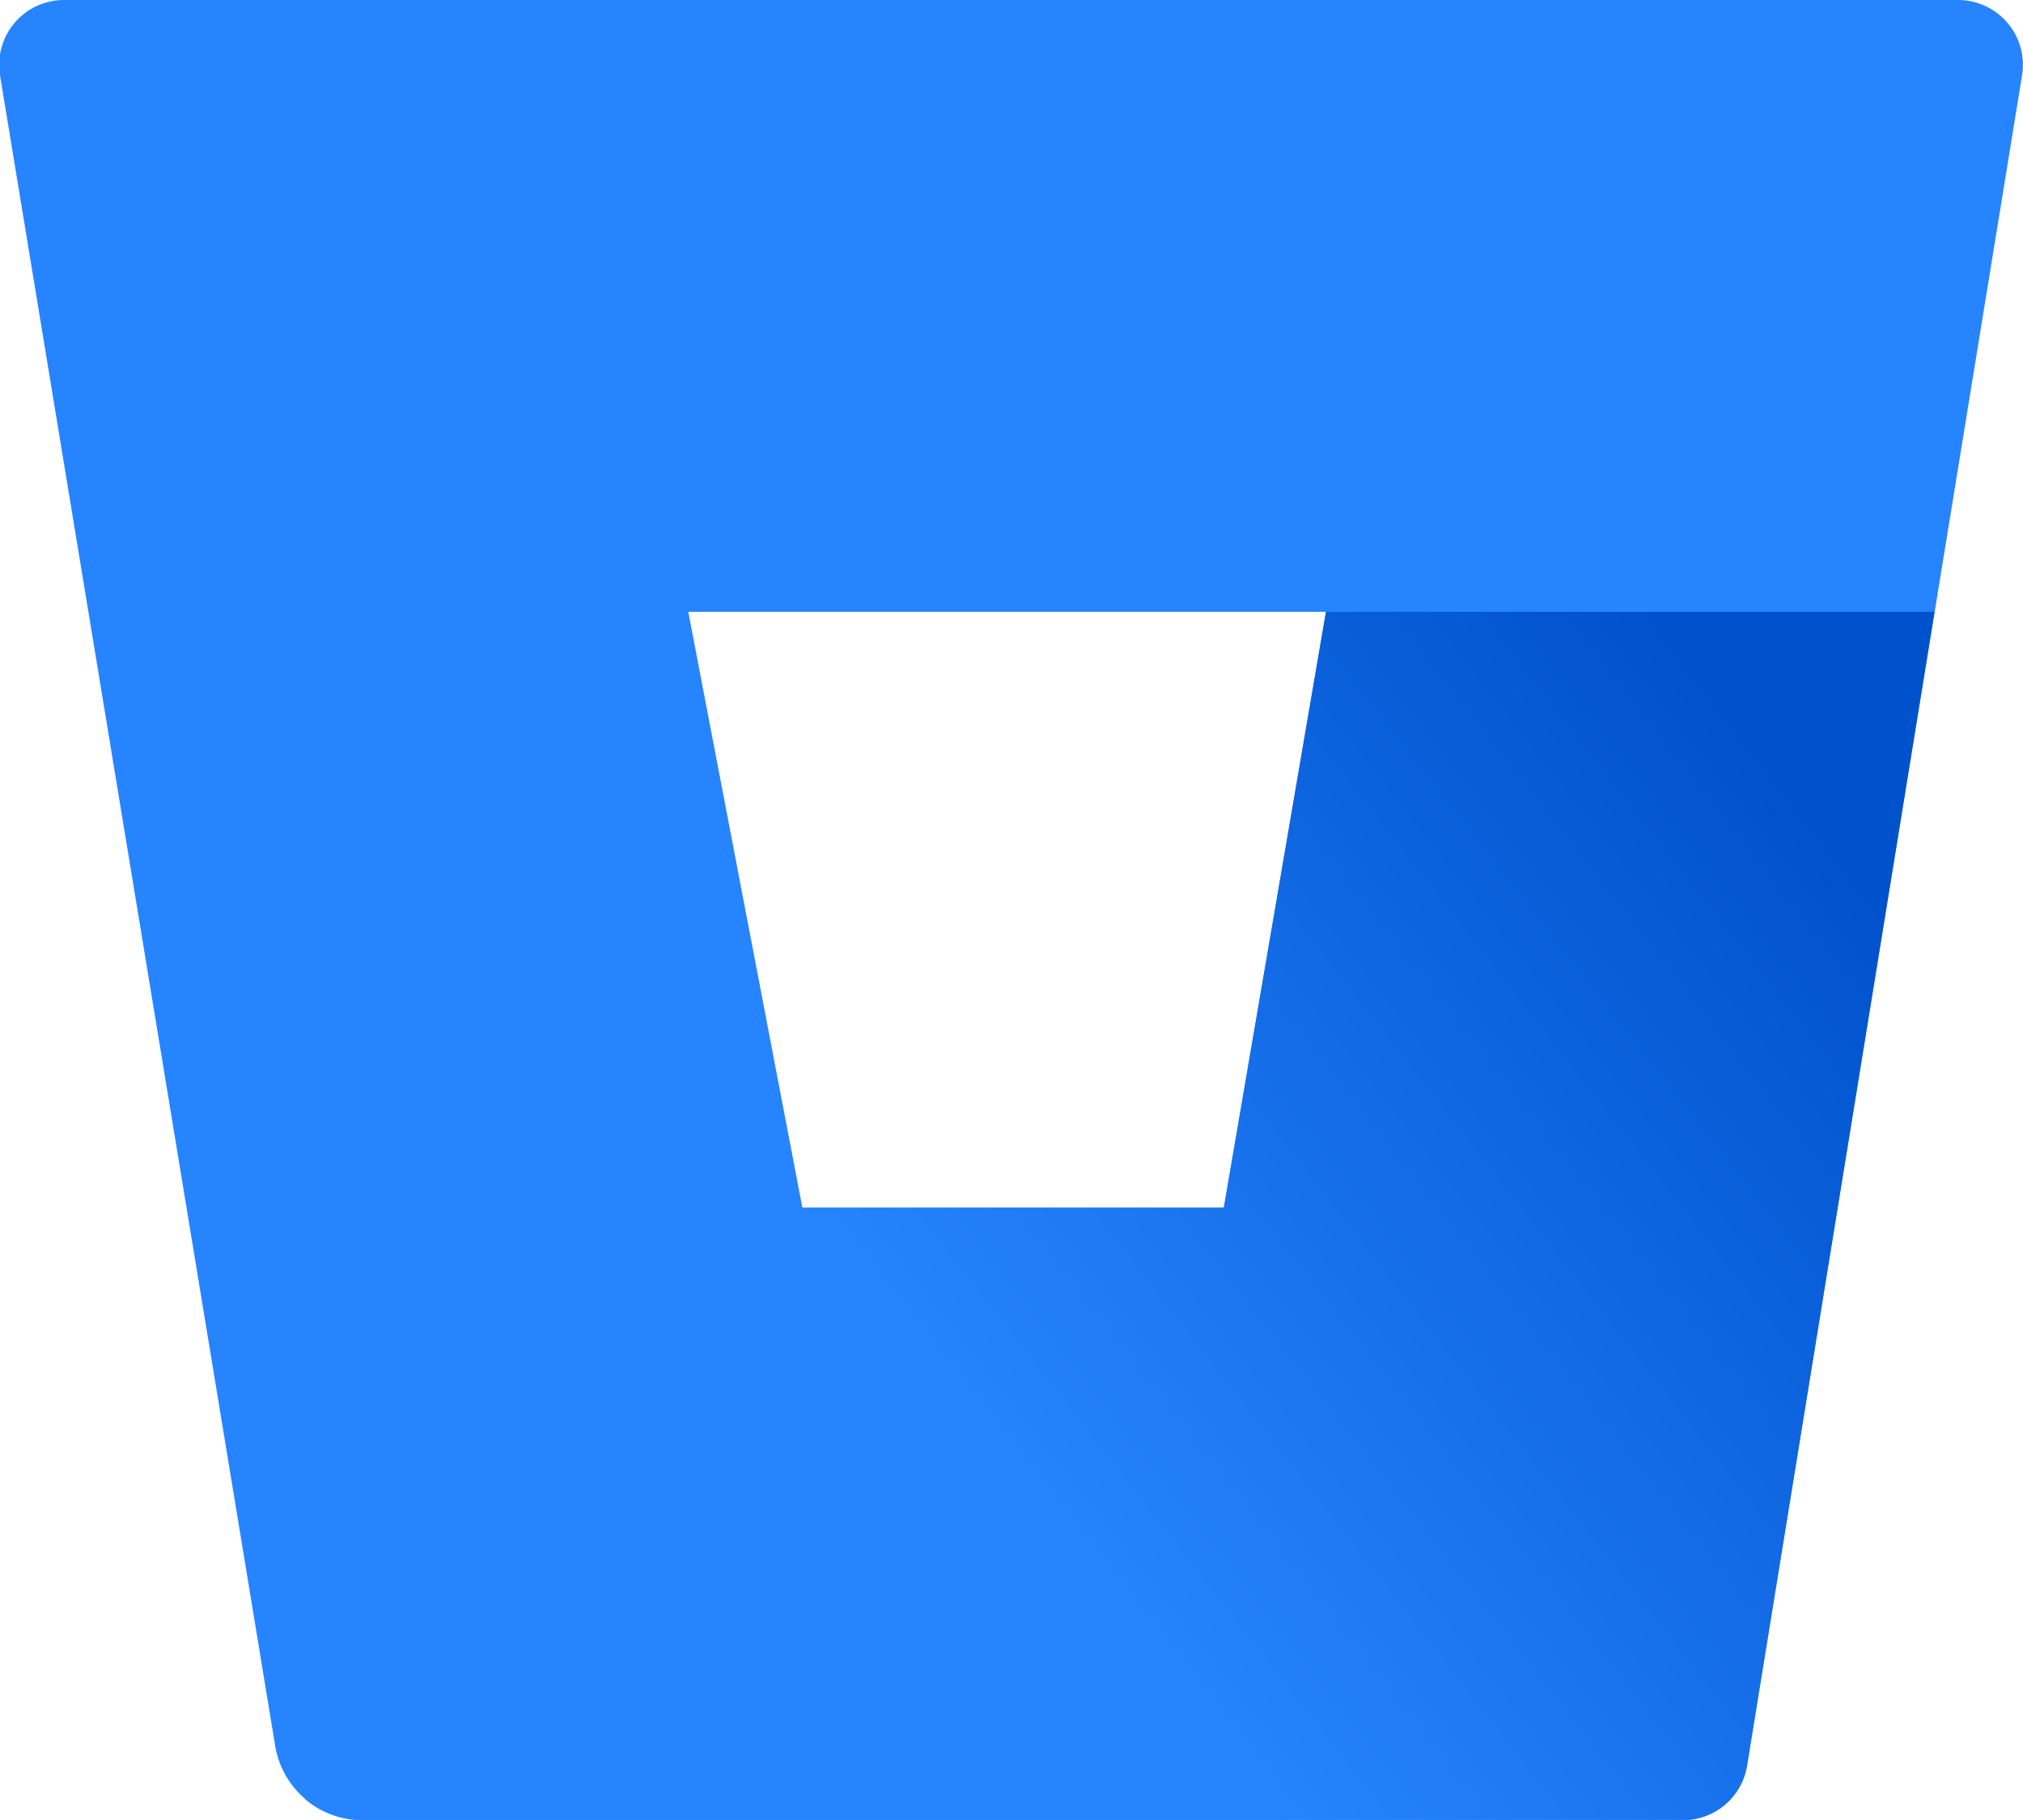
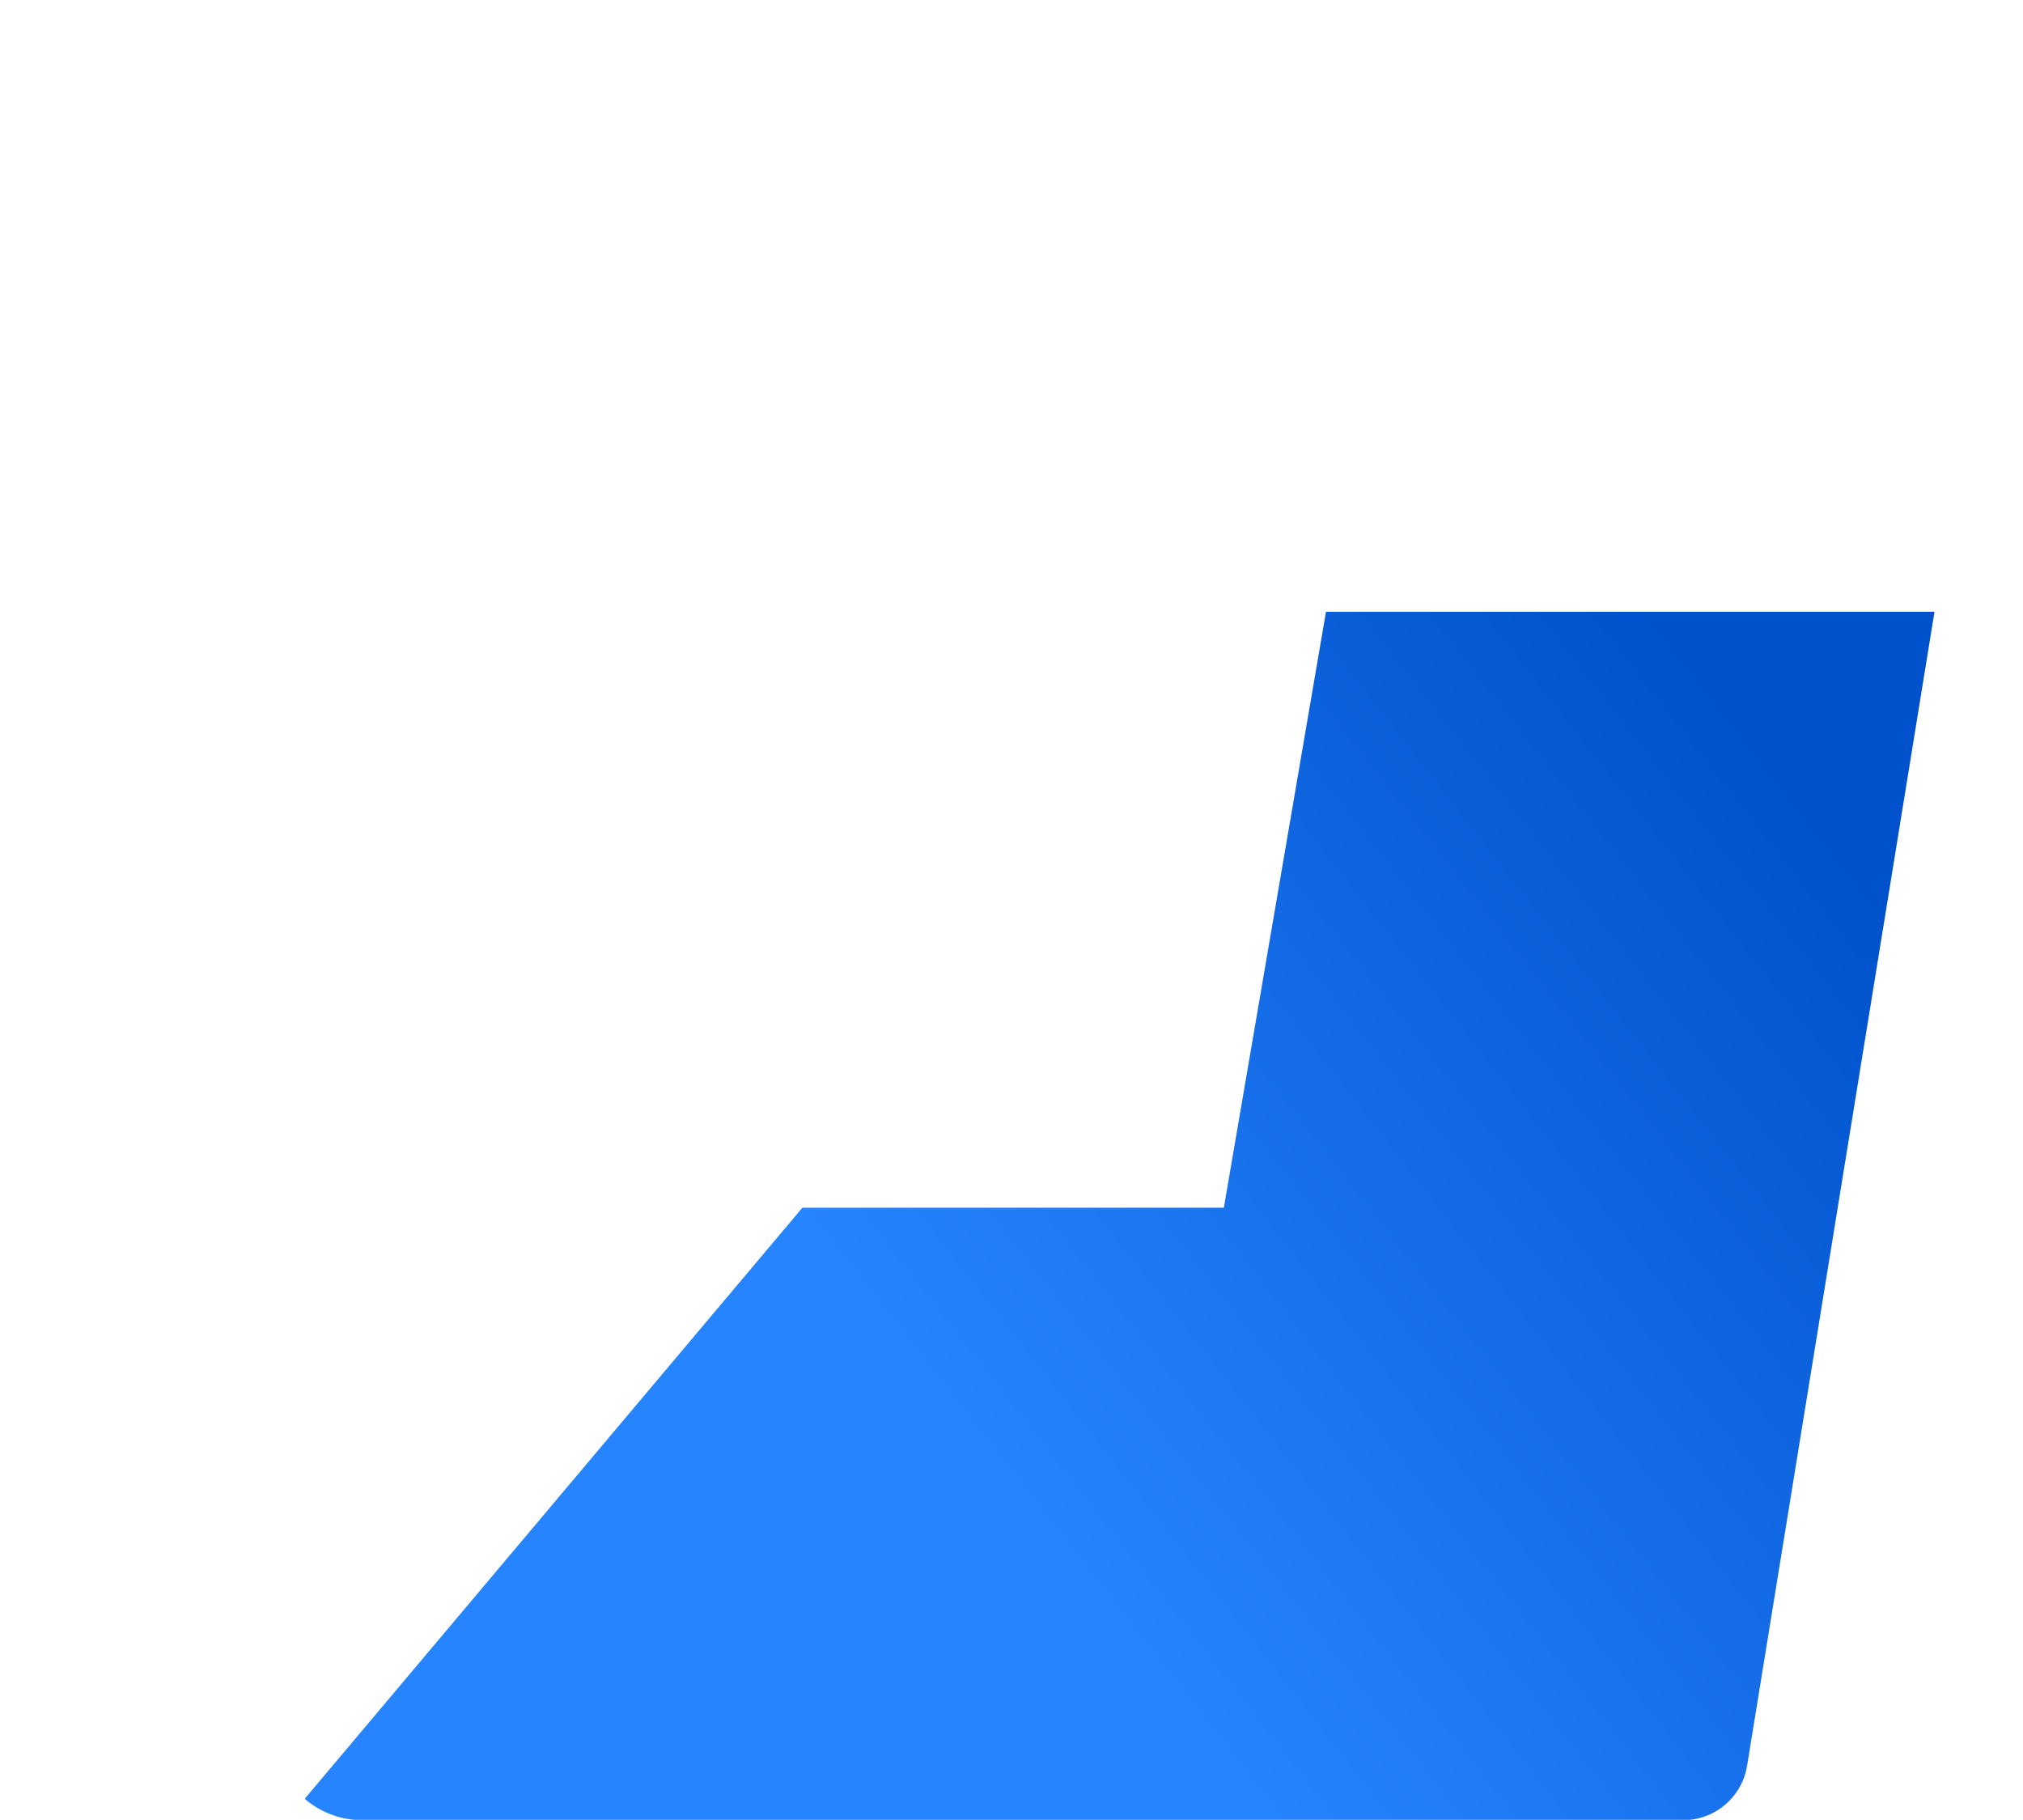
<svg xmlns="http://www.w3.org/2000/svg" viewBox="0 0 62.4 56.13">
  <defs>
    <style>.cls-1{fill:none;}.cls-2{fill:#2684ff;}.cls-3{fill:url(#New_Gradient_Swatch_1);}</style>
    <linearGradient id="New_Gradient_Swatch_1" x1="64.01" y1="24.01" x2="32.99" y2="48.23" gradientUnits="userSpaceOnUse">
      <stop offset="0.18" stop-color="#0052cc" />
      <stop offset="1" stop-color="#2684ff" />
    </linearGradient>
  </defs>
  <title>Bitbucket-icon-blue</title>
  <g id="Layer_2" data-name="Layer 2">
    <g id="Blue">
-       <polygon class="cls-1" points="24.7 37.25 37.75 37.25 40.9 18.87 21.23 18.87 24.7 37.25" />
-       <path class="cls-2" d="M2,0A2,2,0,0,0,0,2.32L8.49,53.86a2.72,2.72,0,0,0,2.66,2.27H51.88a2,2,0,0,0,2-1.68L62.37,2.33A2,2,0,0,0,60.4,0ZM37.75,37.25h-13L21.23,18.87H40.9Z" />
      <path class="cls-3" d="M59.67,18.87H40.9L37.75,37.25h-13L9.4,55.48a2.71,2.71,0,0,0,1.75.66H51.89a2,2,0,0,0,2-1.68Z" />
    </g>
  </g>
</svg>